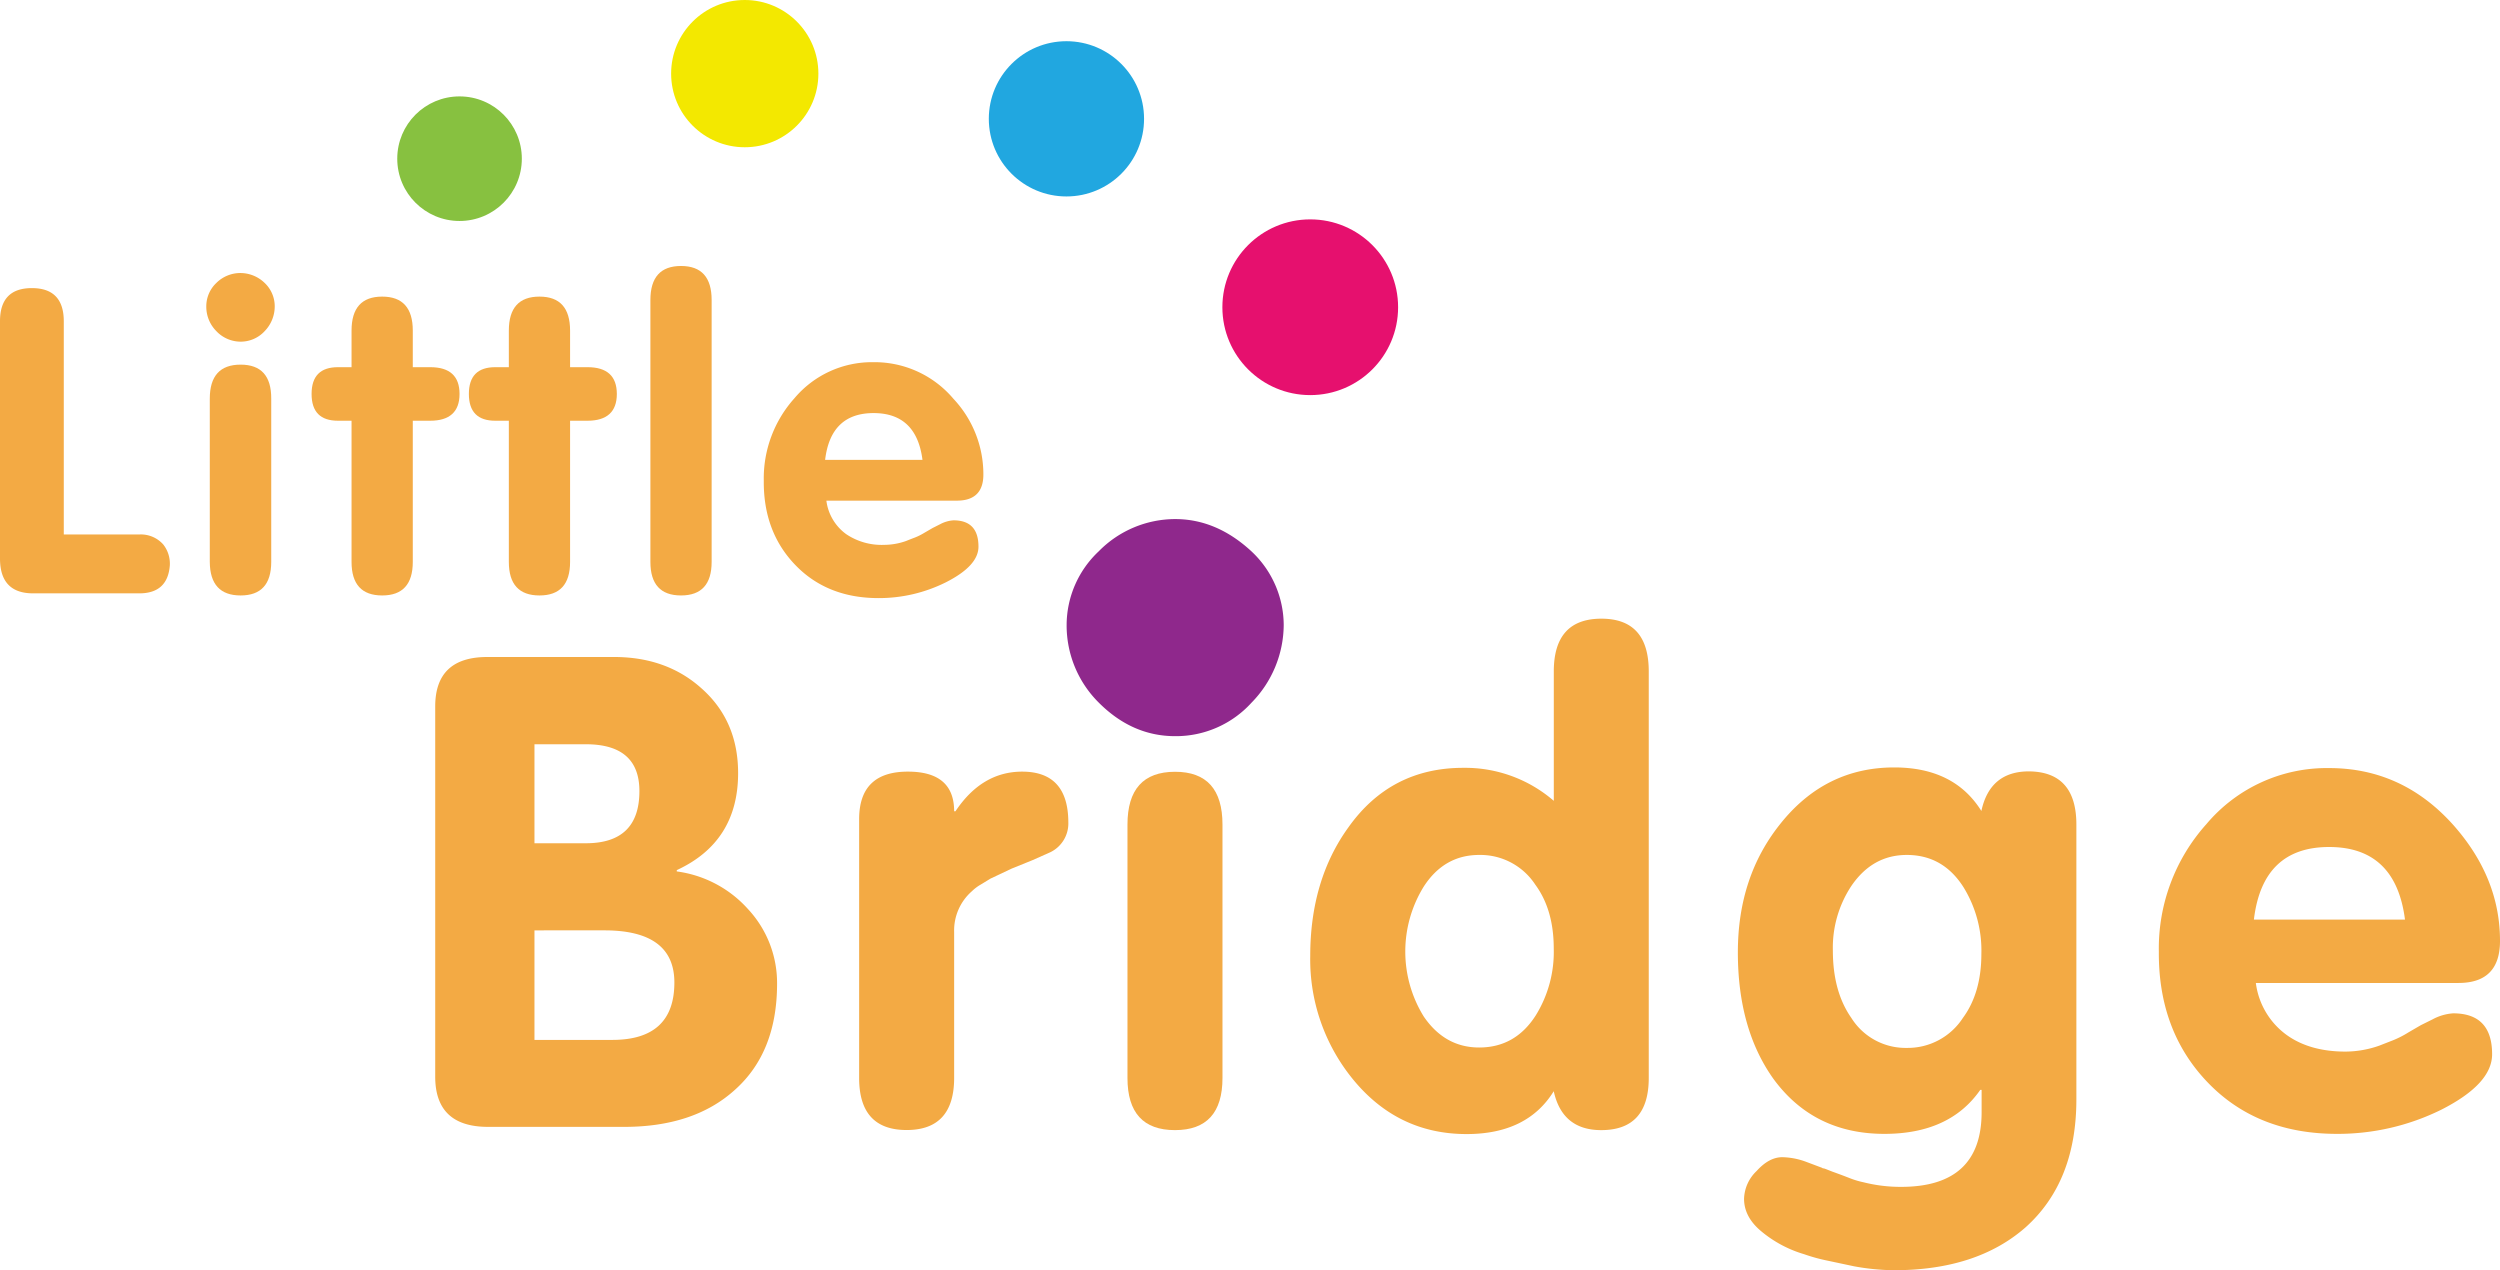
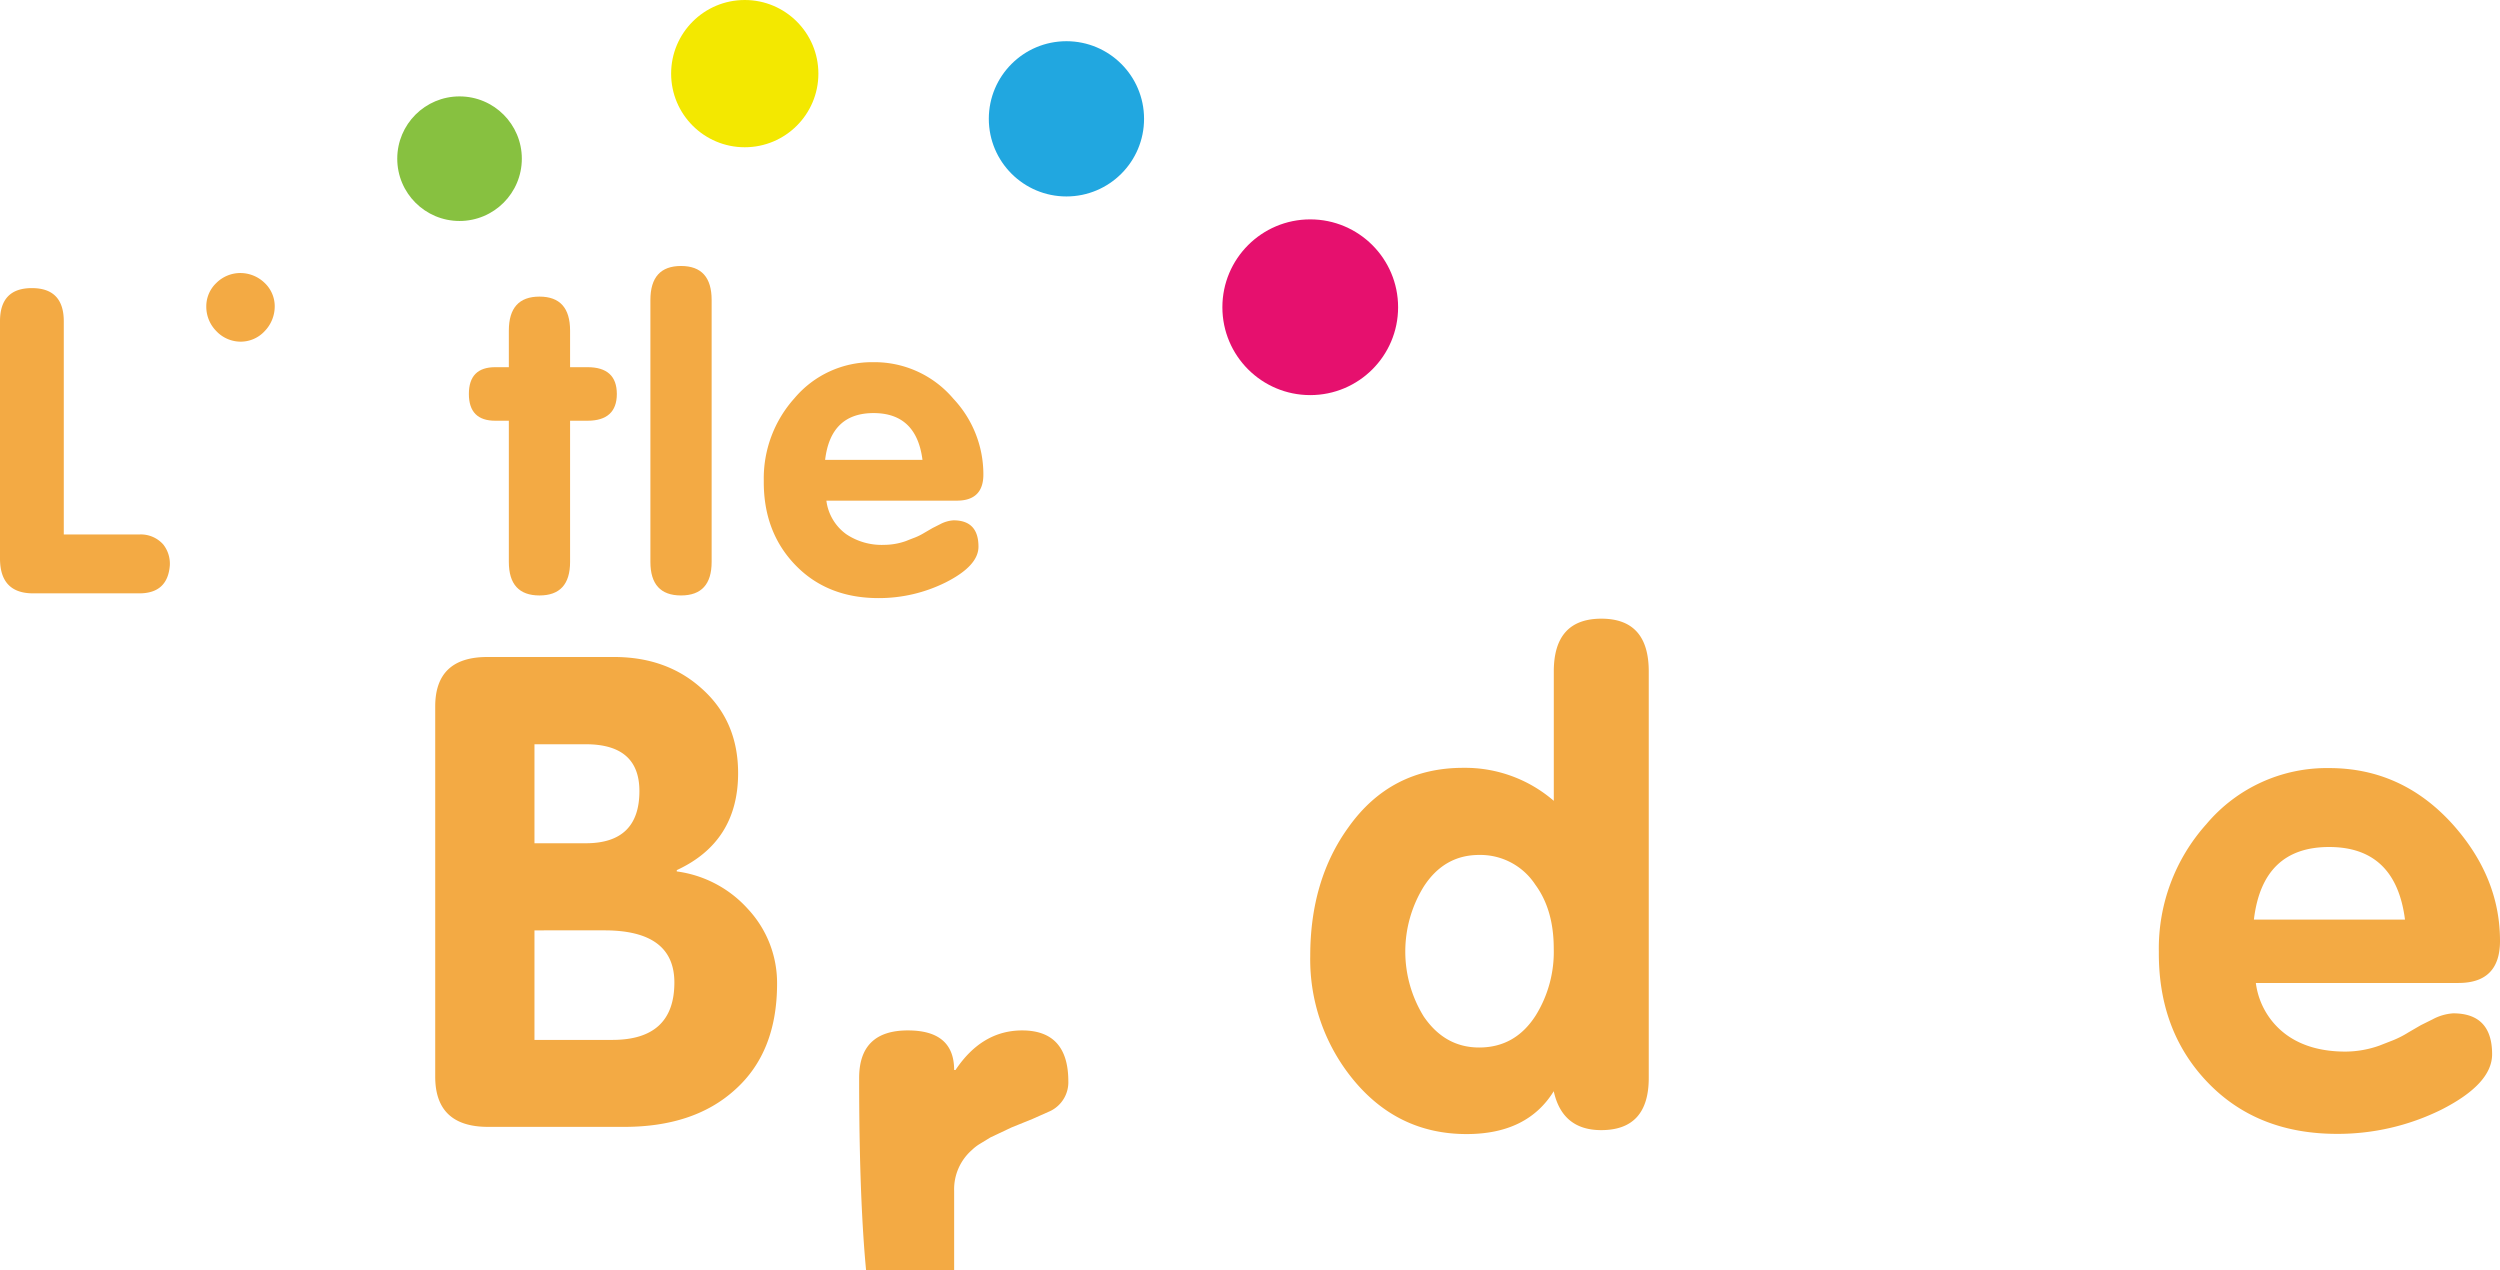
<svg xmlns="http://www.w3.org/2000/svg" id="Capa_1" data-name="Capa 1" viewBox="0 0 500.5 254.26">
  <defs>
    <style>.cls-1{fill:#f3aa44;}.cls-2{fill:#8f288c;}.cls-3{fill:#87c140;}.cls-4{fill:#21a7e0;}.cls-5{fill:#e6106e;}.cls-6{fill:none;}.cls-7{fill:#f3e800;}</style>
  </defs>
  <path class="cls-1" d="M0,111.81V64.32q0-6.64,6.38-6.64t6.39,6.64V107H27.92a6,6,0,0,1,4.76,2A6.21,6.21,0,0,1,34,113.17c-.28,3.74-2.32,5.62-6.12,5.62H6.64Q0,118.79,0,111.81Z" />
  <path class="cls-1" d="M53,56.66a6.44,6.44,0,0,1,2,4.68,7.12,7.12,0,0,1-2,4.94,6.52,6.52,0,0,1-4.85,2.12,6.7,6.7,0,0,1-4.85-2.12,6.93,6.93,0,0,1-2-4.94,6.44,6.44,0,0,1,2-4.68,6.81,6.81,0,0,1,4.85-2A7,7,0,0,1,53,56.66Z" />
-   <path class="cls-1" d="M42,112.49V79.81Q42,73,48.17,73t6.13,6.81v32.68q0,6.72-6.13,6.72T42,112.49Z" />
-   <path class="cls-1" d="M70.38,112.49V84.23H67.66c-3.52,0-5.28-1.78-5.28-5.36s1.76-5.36,5.28-5.36h2.72V66.19q0-6.81,6.13-6.81t6.13,6.81v7.32h3.49q5.87,0,5.87,5.36c0,3.58-2,5.36-5.87,5.36H82.64v28.26q0,6.72-6.13,6.72T70.38,112.49Z" />
  <path class="cls-1" d="M101.87,112.49V84.23H99.15c-3.52,0-5.28-1.78-5.28-5.36s1.76-5.36,5.28-5.36h2.72V66.19q0-6.81,6.13-6.81t6.13,6.81v7.32h3.49q5.86,0,5.87,5.36c0,3.58-2,5.36-5.87,5.36h-3.49v28.26q0,6.72-6.13,6.72T101.87,112.49Z" />
  <path class="cls-1" d="M130.21,112.49V60.06q0-6.81,6.13-6.81t6.13,6.81v52.43q0,6.72-6.13,6.72T130.21,112.49Z" />
  <path class="cls-1" d="M191.57,100.23H165.44a9.8,9.8,0,0,0,4,6.73,12.72,12.72,0,0,0,7.58,2.12,13.24,13.24,0,0,0,4.34-.76c.57-.23,1.15-.46,1.74-.68a12.23,12.23,0,0,0,2-1l1.62-.94,1.53-.77a6.57,6.57,0,0,1,2.64-.76q5,0,5,5.27,0,3.84-6.55,7.15a30,30,0,0,1-13.45,3.15q-10.29,0-16.68-6.64t-6.3-16.85a24,24,0,0,1,6.13-16.51,20.28,20.28,0,0,1,15.83-7.23,20.67,20.67,0,0,1,16,7.32,22.07,22.07,0,0,1,6,15C196.93,98.42,195.15,100.23,191.57,100.23Zm-26.38-8.17h19.49q-1.2-9.36-9.79-9.36T165.19,92.06Z" />
  <path class="cls-1" d="M87.13,215.55V141.43q0-9.9,10.44-9.9h25.36q10.57,0,17.58,6.34,7.26,6.47,7.26,16.91,0,13.74-12.28,19.42v.26A23.26,23.26,0,0,1,149.75,182a21.69,21.69,0,0,1,5.82,14.93q0,13.74-8.46,21.27-8.19,7.41-22.19,7.4H97.7Q87.13,225.59,87.13,215.55ZM107,149v19.82h10.3q10.71,0,10.71-10.44,0-9.37-10.71-9.38Zm0,37.26v21.93h15.59q12.42,0,12.42-11.49,0-10.44-14-10.44Z" />
-   <path class="cls-1" d="M172,215.81V164q0-9.53,9.77-9.52,9.25,0,9.25,7.93h.27q5.28-7.92,13.34-7.93,9.24,0,9.25,10.18a6.4,6.4,0,0,1-3.57,5.94l-3.57,1.59-4.22,1.71-4.23,2-2.05,1.25a8.7,8.7,0,0,0-1.65,1.26,10.44,10.44,0,0,0-3.57,8.19v29.19q0,10.44-9.51,10.44T172,215.81Z" />
-   <path class="cls-2" d="M250.52,110.36A20.3,20.3,0,0,1,257,125.11a22.4,22.4,0,0,1-6.44,15.56,20.45,20.45,0,0,1-15.29,6.71q-8.59,0-15.29-6.71a21.76,21.76,0,0,1-6.44-15.56,20.3,20.3,0,0,1,6.44-14.75,21.48,21.48,0,0,1,15.29-6.44Q243.54,103.92,250.52,110.36Z" />
-   <path class="cls-1" d="M225.72,215.81V165.08q0-10.56,9.51-10.57t9.51,10.57v50.73q0,10.44-9.51,10.44T225.72,215.81Z" />
+   <path class="cls-1" d="M172,215.81q0-9.53,9.77-9.52,9.25,0,9.25,7.93h.27q5.28-7.92,13.34-7.93,9.24,0,9.25,10.18a6.4,6.4,0,0,1-3.57,5.94l-3.57,1.59-4.22,1.71-4.23,2-2.05,1.25a8.7,8.7,0,0,0-1.65,1.26,10.44,10.44,0,0,0-3.57,8.19v29.19q0,10.44-9.51,10.44T172,215.81Z" />
  <path class="cls-1" d="M330.08,134.43v81.38q0,10.44-9.51,10.44-7.8,0-9.51-7.79-5.3,8.58-17.44,8.58-13.87,0-22.86-11.09a37.89,37.89,0,0,1-8.45-24.58q0-15.18,7.66-25.76,8.46-11.9,23-11.89a27.13,27.13,0,0,1,18.1,6.61v-25.9q0-10.56,9.51-10.57T330.08,134.43ZM307.36,177.1a13.14,13.14,0,0,0-11.23-5.94q-7,0-11.1,6.34a24.74,24.74,0,0,0,0,26q4.23,6.21,11.1,6.21,7.26,0,11.36-6.48a24.12,24.12,0,0,0,3.57-13.34Q311.06,182.12,307.36,177.1Z" />
-   <path class="cls-1" d="M415.69,165.08v55q0,16.52-10.17,25.63-9.78,8.6-26.43,8.59a47,47,0,0,1-7.92-.79L366,252.41a35.54,35.54,0,0,1-4.82-1.32,24,24,0,0,1-8.46-4.49c-2.38-1.94-3.56-4.14-3.56-6.61a8,8,0,0,1,2.51-5.55c1.67-1.85,3.38-2.77,5.15-2.77a14.42,14.42,0,0,1,4.75.92l3.17,1.19a.54.54,0,0,0,.4.13l.4.14,1.32.52c1.23.44,2.35.86,3.37,1.26a17,17,0,0,0,2.84.86,30.22,30.22,0,0,0,7.53.92q16.11,0,16.12-14.93v-4.49h-.27Q390.33,227,377.25,227q-14.14,0-22.2-11-7.14-10-7.13-25.37,0-15.06,8.45-25.63,9-11.36,22.86-11.36,12,0,17.44,8.72,1.71-7.92,9.51-7.93Q415.69,154.51,415.69,165.08ZM393.1,177.63q-4.1-6.47-11.36-6.47-6.87,0-11.1,6.21a22.38,22.38,0,0,0-3.7,12.95q0,8.19,3.7,13.47a12.82,12.82,0,0,0,11.1,6,13.16,13.16,0,0,0,11.23-6c2.46-3.34,3.7-7.62,3.7-12.81A24.15,24.15,0,0,0,393.1,177.63Z" />
  <path class="cls-1" d="M492.18,196.79H451.62a15.22,15.22,0,0,0,6.21,10.44q4.62,3.3,11.76,3.3a20.61,20.61,0,0,0,6.74-1.19l2.71-1.06a19,19,0,0,0,3.1-1.58l2.51-1.46,2.38-1.18a10.07,10.07,0,0,1,4.09-1.19q7.8,0,7.8,8.19,0,5.94-10.17,11.1A46.73,46.73,0,0,1,467.87,227q-16,0-25.89-10.3t-9.78-26.16A37.27,37.27,0,0,1,441.71,165a31.5,31.5,0,0,1,24.58-11.23q14.65,0,24.83,11.36,9.39,10.57,9.38,23.25Q500.5,196.79,492.18,196.79Zm-40.95-12.68h30.25q-1.85-14.54-15.19-14.54T451.23,184.11Z" />
  <circle class="cls-3" cx="92" cy="31.77" r="12.47" />
  <circle class="cls-4" cx="213.5" cy="23.79" r="15.54" />
  <circle class="cls-5" cx="262.31" cy="61.51" r="17.59" />
  <path class="cls-6" d="M60.17,53.25c76.63-78.82,277-27.38,177.61,70.61" />
  <circle class="cls-7" cx="149.1" cy="14.74" r="14.74" />
</svg>